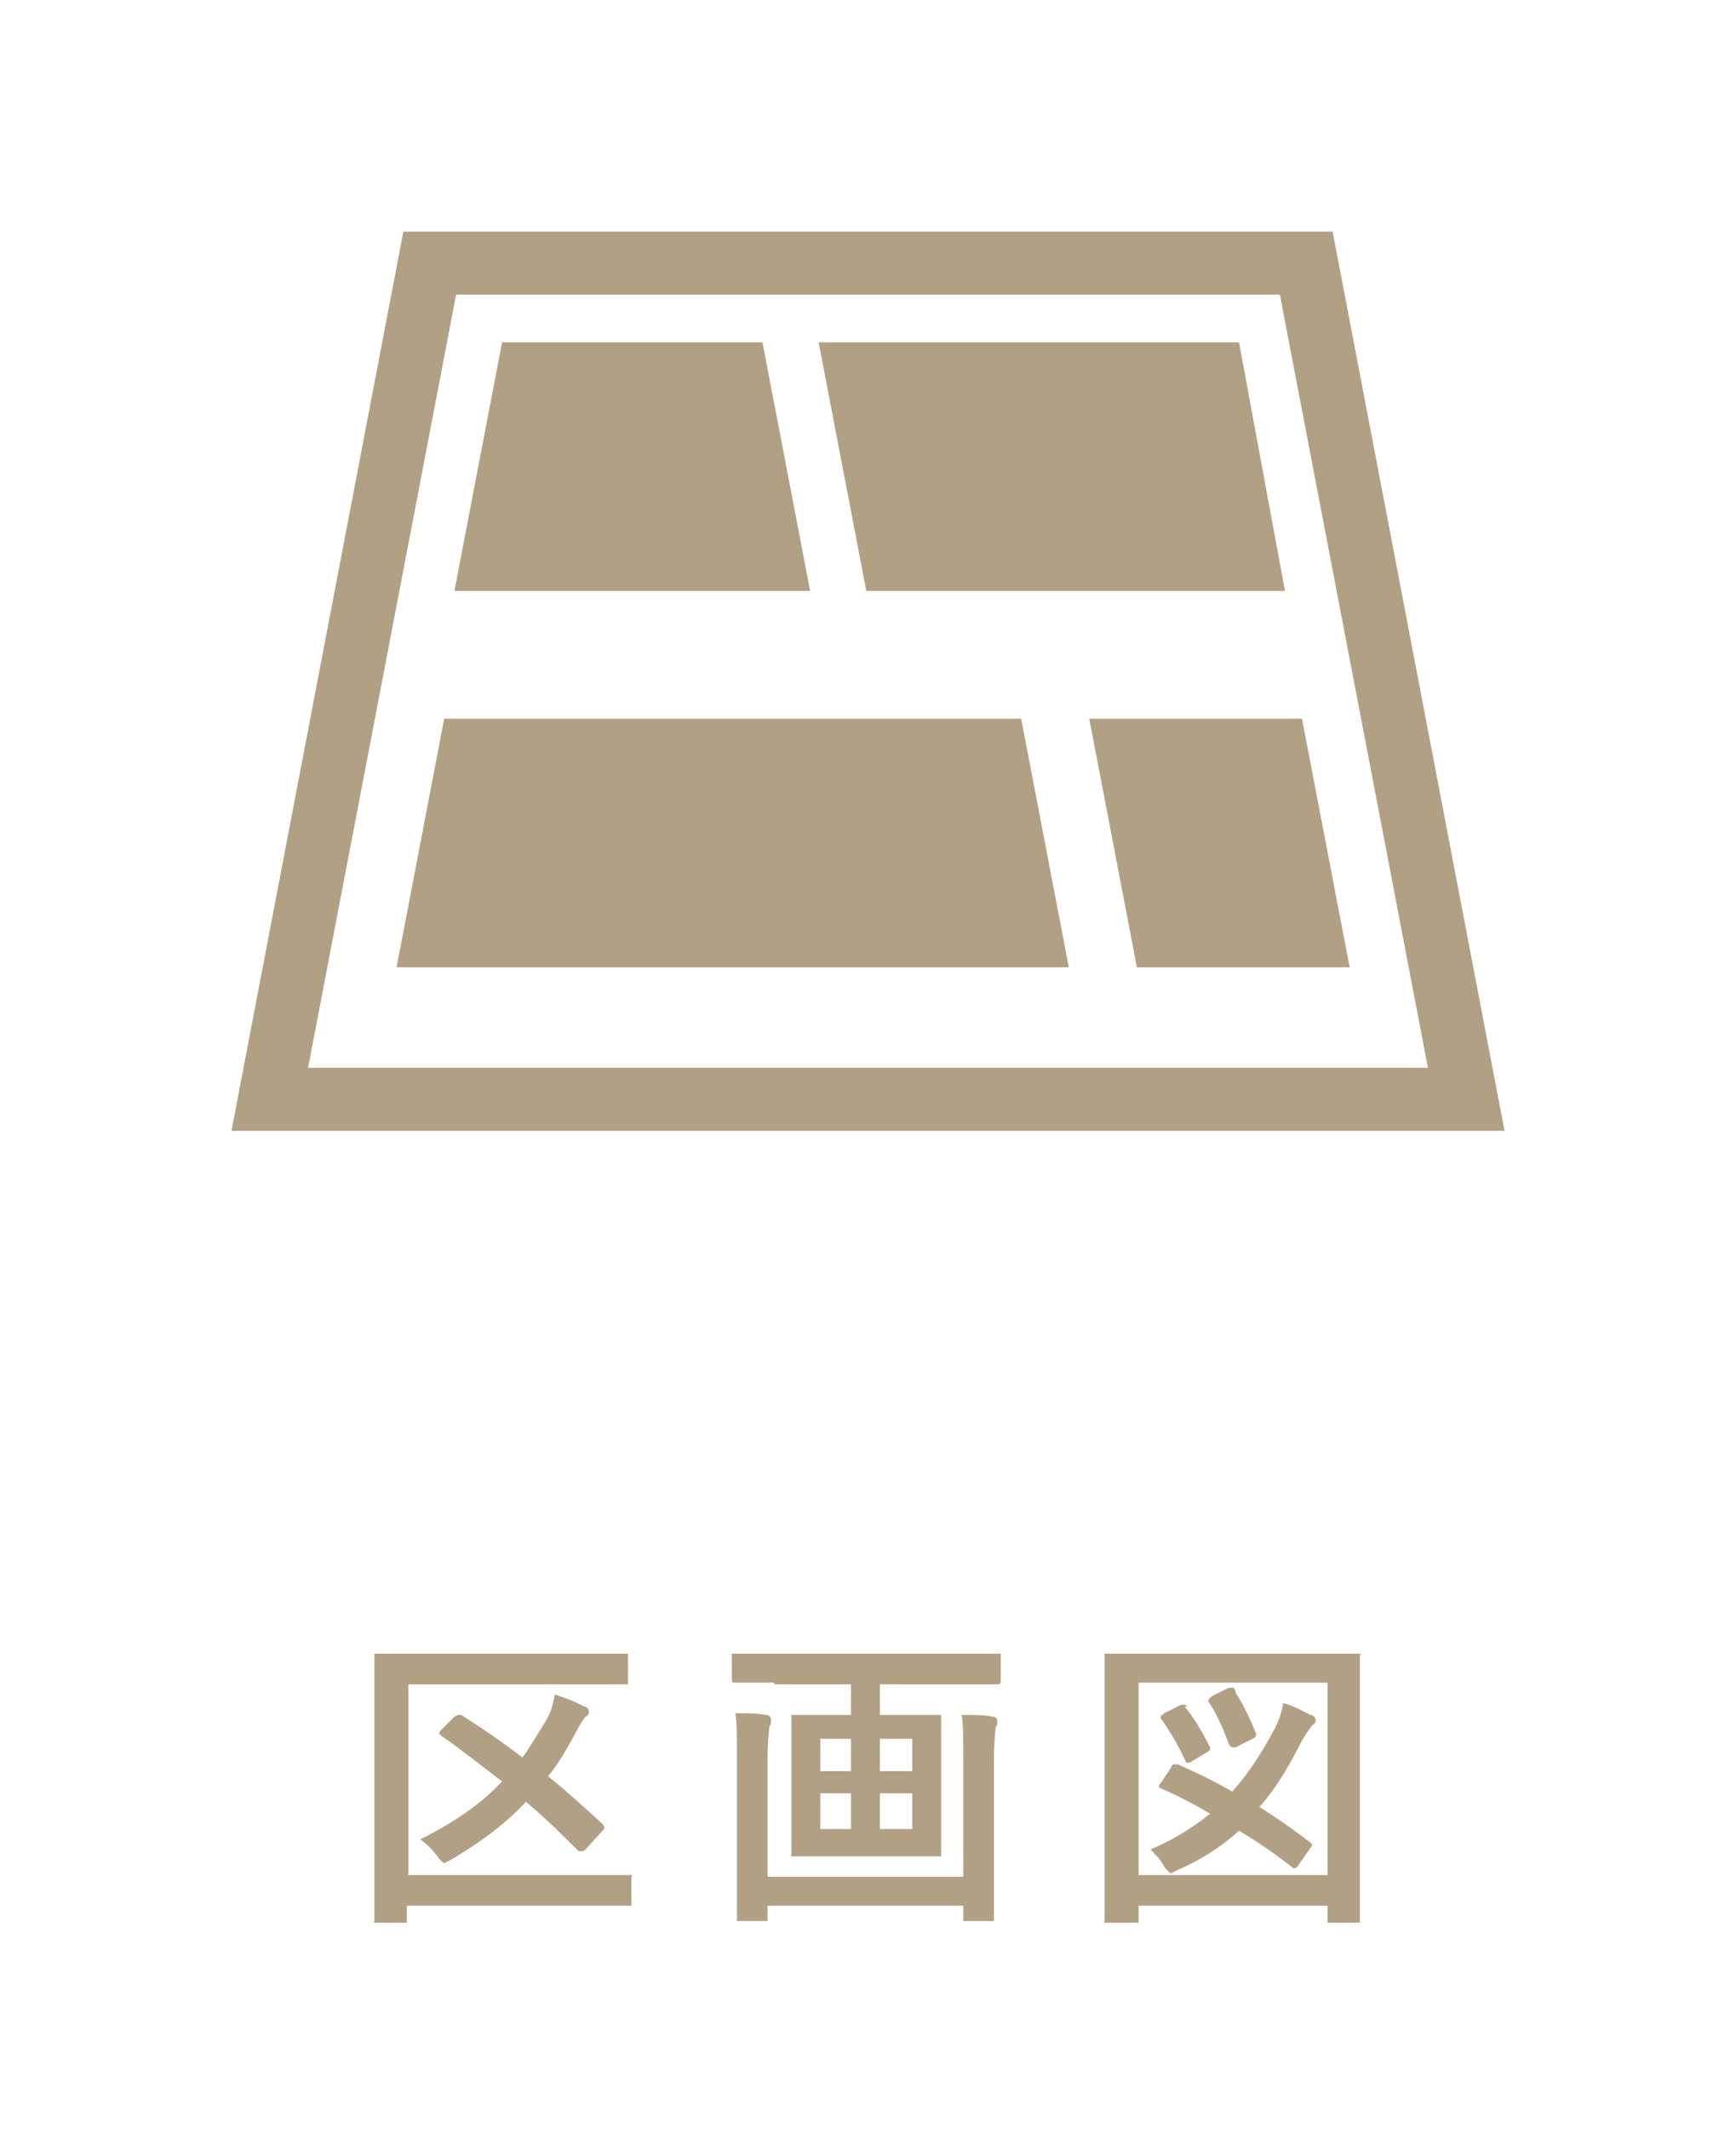
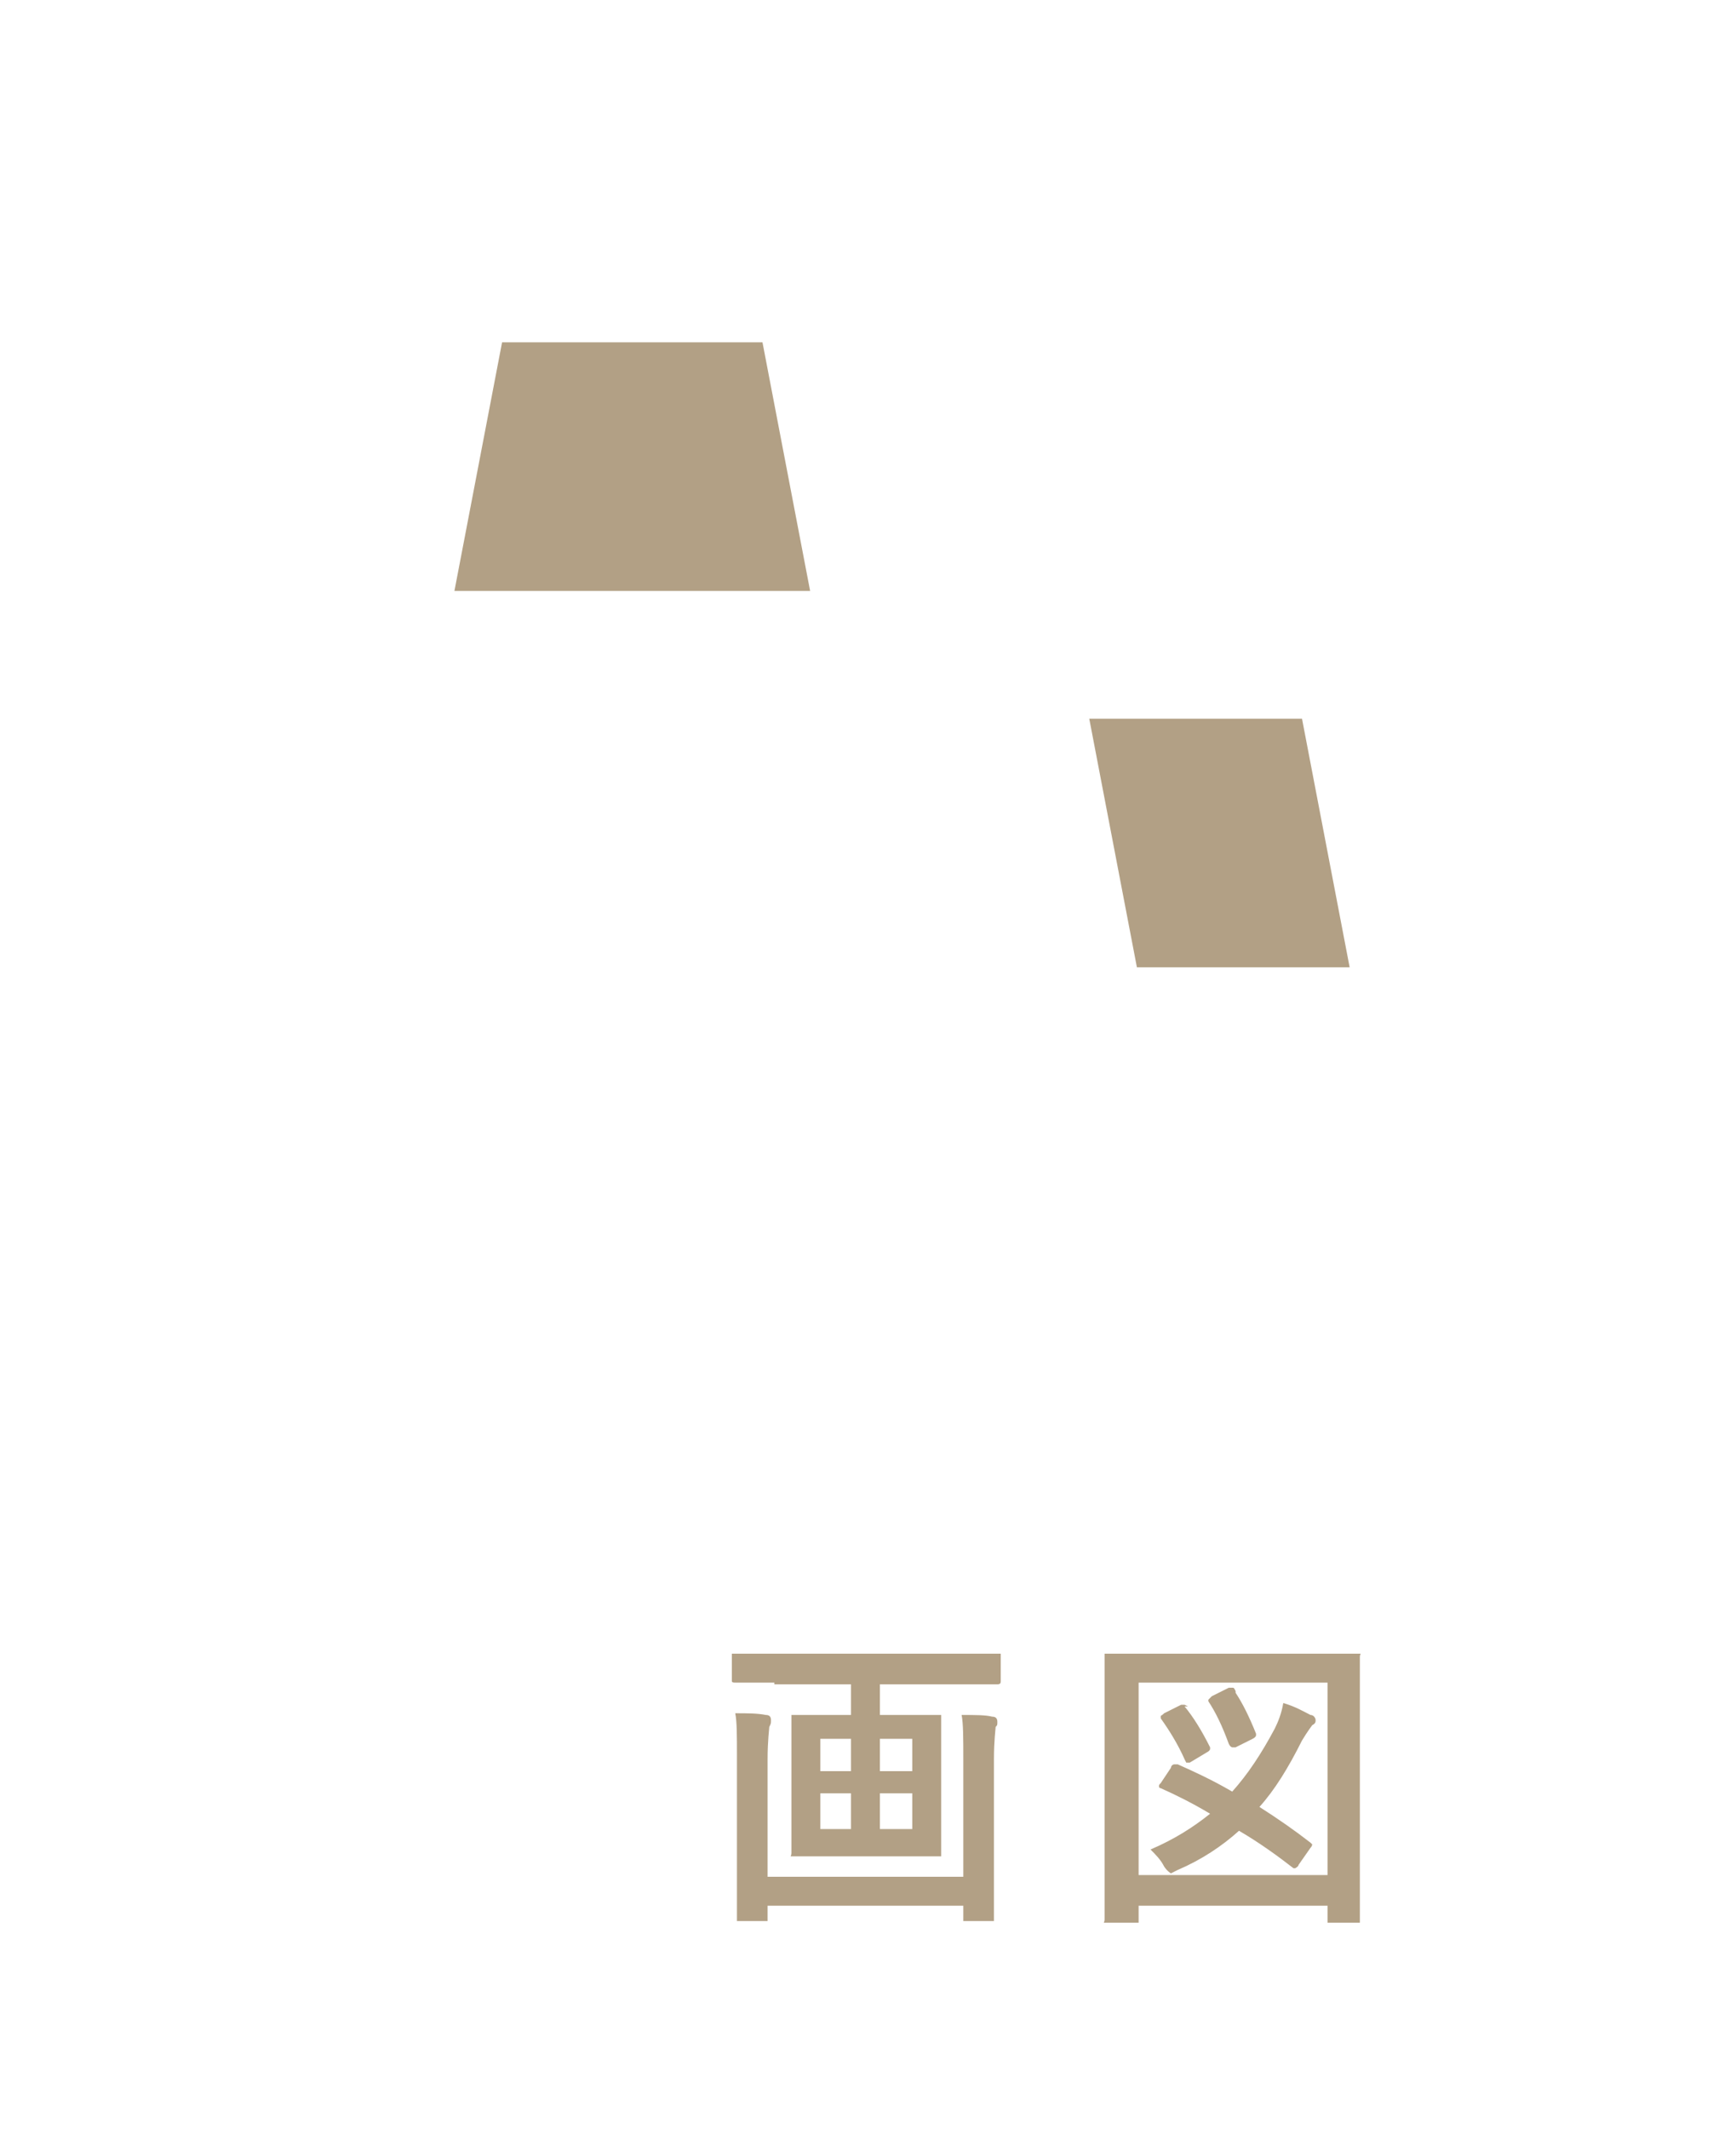
<svg xmlns="http://www.w3.org/2000/svg" id="_レイヤー_1" data-name="レイヤー_1" version="1.1" viewBox="0 0 102 125">
  <g>
-     <path d="M24,98.9v11.2h12.9c0,0,.1,0,.2,0s0,0,0,.2v1.4c0,0,0,.2,0,.2s0,0-.2,0h-2.5s-10.5,0-10.5,0v.8c0,0,0,.2,0,.2,0,0,0,0-.2,0h-1.5c0,0-.1,0-.2,0s0,0,0-.2v-3.8s0-7.8,0-7.8v-3.8c0-.1,0-.2,0-.2,0,0,0,0,.2,0h2.4s9.7,0,9.7,0h2.4c.1,0,.2,0,.2,0,0,0,0,0,0,.2v1.4c0,0,0,.1,0,.2,0,0,0,0-.2,0h-2.4s-10.4,0-10.4,0ZM27.1,100.7c1.1.7,2.3,1.5,3.6,2.5.5-.7.9-1.4,1.4-2.2.3-.5.4-1,.5-1.5.6.2,1.2.4,1.7.7.2,0,.3.2.3.3s0,.2-.2.3c0,0-.3.4-.5.8-.6,1.1-1.1,2-1.7,2.7,1,.8,2,1.7,3.2,2.8,0,0,.1.1.1.2s0,.1-.1.2l-1,1.1c0,0-.1.1-.2.1s-.1,0-.2,0c-.9-.9-1.9-1.9-3.1-2.9-1.2,1.3-2.7,2.4-4.4,3.4-.2.1-.4.2-.4.2,0,0-.2-.1-.4-.4-.3-.4-.6-.7-1-1,2-1,3.6-2.1,4.8-3.4-1.2-.9-2.3-1.8-3.6-2.7,0,0-.1-.1-.1-.1s0-.1.1-.2l.8-.8c0,0,.2-.1.2-.1s0,0,.1,0Z" fill="#b2a085" />
    <path d="M45.5,98.8h-2.3c-.1,0-.2,0-.2-.1v-1.4c0-.1,0-.2,0-.2,0,0,0,0,.2,0h2.3s10.8,0,10.8,0h2.3c0,0,.2,0,.2,0,0,0,0,0,0,.2v1.4c0,.1,0,.2-.2.2h-2.3s-4.6,0-4.6,0v1.8h3.4c.1,0,.2,0,.2,0,0,0,0,0,0,.2v1.9s0,4.1,0,4.1v1.9c0,0,0,.2,0,.2s0,0-.2,0h-2.3s-3.8,0-3.8,0h-2.3c0,0-.1,0-.2,0s0,0,0-.2v-1.9s0-4.1,0-4.1v-1.9c0-.1,0-.2,0-.2s0,0,.2,0h2.3s1,0,1,0v-1.8h-4.5ZM56.5,100.7c.8,0,1.4,0,1.8.1.2,0,.3.1.3.3s0,.2-.1.3c0,.1-.1.8-.1,1.9v9.3c0,0,0,.2,0,.2s0,0-.2,0h-1.4c0,0-.1,0-.2,0,0,0,0,0,0-.2v-.7h-11.5v.7c0,0,0,.2,0,.2,0,0,0,0-.2,0h-1.4c0,0-.1,0-.2,0,0,0,0,0,0-.2v-3.6s0-5.9,0-5.9c0-1.2,0-2-.1-2.5.7,0,1.3,0,1.8.1.2,0,.3.1.3.3s0,.2-.1.4c0,.1-.1.8-.1,1.9v6.9h11.5v-6.9c0-1.2,0-2.1-.1-2.6ZM48.2,104h1.8v-1.9h-1.8v1.9ZM48.2,107.4h1.8v-2.1h-1.8v2.1ZM53.6,102.1h-1.9v1.9h1.9v-1.9ZM53.6,107.4v-2.1h-1.9v2.1h1.9Z" fill="#b2a085" />
    <path d="M66.7,112.9h-1.6c0,0-.1,0-.2,0s0,0,0-.2v-6.9s0-3.6,0-3.6v-4.9c0,0,0-.2,0-.2s0,0,.2,0h2.4s9.8,0,9.8,0h2.4c0,0,.1,0,.2,0s0,0,0,.2v4.3s0,4.2,0,4.2v6.9c0,0,0,.2,0,.2,0,0,0,0-.2,0h-1.5c0,0-.2,0-.2,0,0,0,0,0,0-.2v-.8h-11.1v.8c0,0,0,.2,0,.2,0,0,0,0-.2,0ZM66.9,98.8v11.3h11.1v-11.3h-11.1ZM69.2,103.6c.9.4,2,.9,3.2,1.6.9-1,1.7-2.2,2.5-3.7.2-.4.4-.9.5-1.5.7.2,1.2.5,1.6.7.2,0,.3.2.3.3s0,.2-.2.3c0,0-.3.4-.6.9-.8,1.6-1.6,2.9-2.5,3.9,1.1.7,2.1,1.4,3,2.1,0,0,.1.1.1.1s0,.1-.1.2l-.7,1c0,.1-.2.2-.2.2s0,0-.1,0c-.9-.7-2-1.5-3.2-2.2-1,.9-2.2,1.7-3.6,2.3-.2.1-.4.2-.4.2,0,0-.2-.1-.4-.4-.2-.4-.5-.7-.8-1,1.4-.6,2.5-1.3,3.5-2.1-1-.6-2-1.1-2.9-1.5,0,0-.1,0-.1-.1s0-.1.1-.2l.6-.9c0-.1.1-.2.2-.2s.1,0,.2,0ZM69.6,100.2c.5.6,1,1.4,1.5,2.4,0,0,0,.1,0,.1s0,.1-.2.2l-1,.6c0,0-.2,0-.2,0s0,0-.1-.2c-.4-.9-.9-1.7-1.4-2.4,0,0,0,0,0-.1s0,0,.2-.2l1-.5c.1,0,.2,0,.2,0s0,0,.2.1ZM72.6,99.4c.4.6.8,1.4,1.2,2.4,0,0,0,.1,0,.1,0,0,0,.1-.2.2l-1,.5c0,0-.2,0-.2,0s-.1,0-.2-.2c-.4-1.1-.8-1.9-1.2-2.5,0,0,0-.1,0-.1s0,0,.2-.2l1-.5c0,0,.1,0,.2,0s.1,0,.2.2Z" fill="#b2a085" />
  </g>
  <g>
    <g>
-       <polygon points="48.1 20.1 51.4 20.1 59.7 20.1 72.8 20.1 75.5 34.7 50.9 34.7 48.1 20.1" fill="#b2a085" />
-       <polygon points="78.3 13.6 61.8 13.6 60.6 17.3 75.2 17.3 83.9 62.7 18.1 62.7 26.8 17.3 62.4 17.3 63.4 13.6 23.7 13.6 13.6 66.4 88.4 66.4 78.3 13.6" fill="#b2a085" />
-       <polygon points="23.3 56.8 62.8 56.8 60 42.2 26.1 42.2 23.3 56.8" fill="#b2a085" />
      <polygon points="79.3 56.8 76.5 42.2 64 42.2 66.8 56.8 79.3 56.8" fill="#b2a085" />
      <polygon points="29.5 20.1 26.7 34.7 47.6 34.7 44.8 20.1 29.5 20.1" fill="#b2a085" />
    </g>
-     <rect x="11" width="80" height="80" fill="none" />
  </g>
</svg>